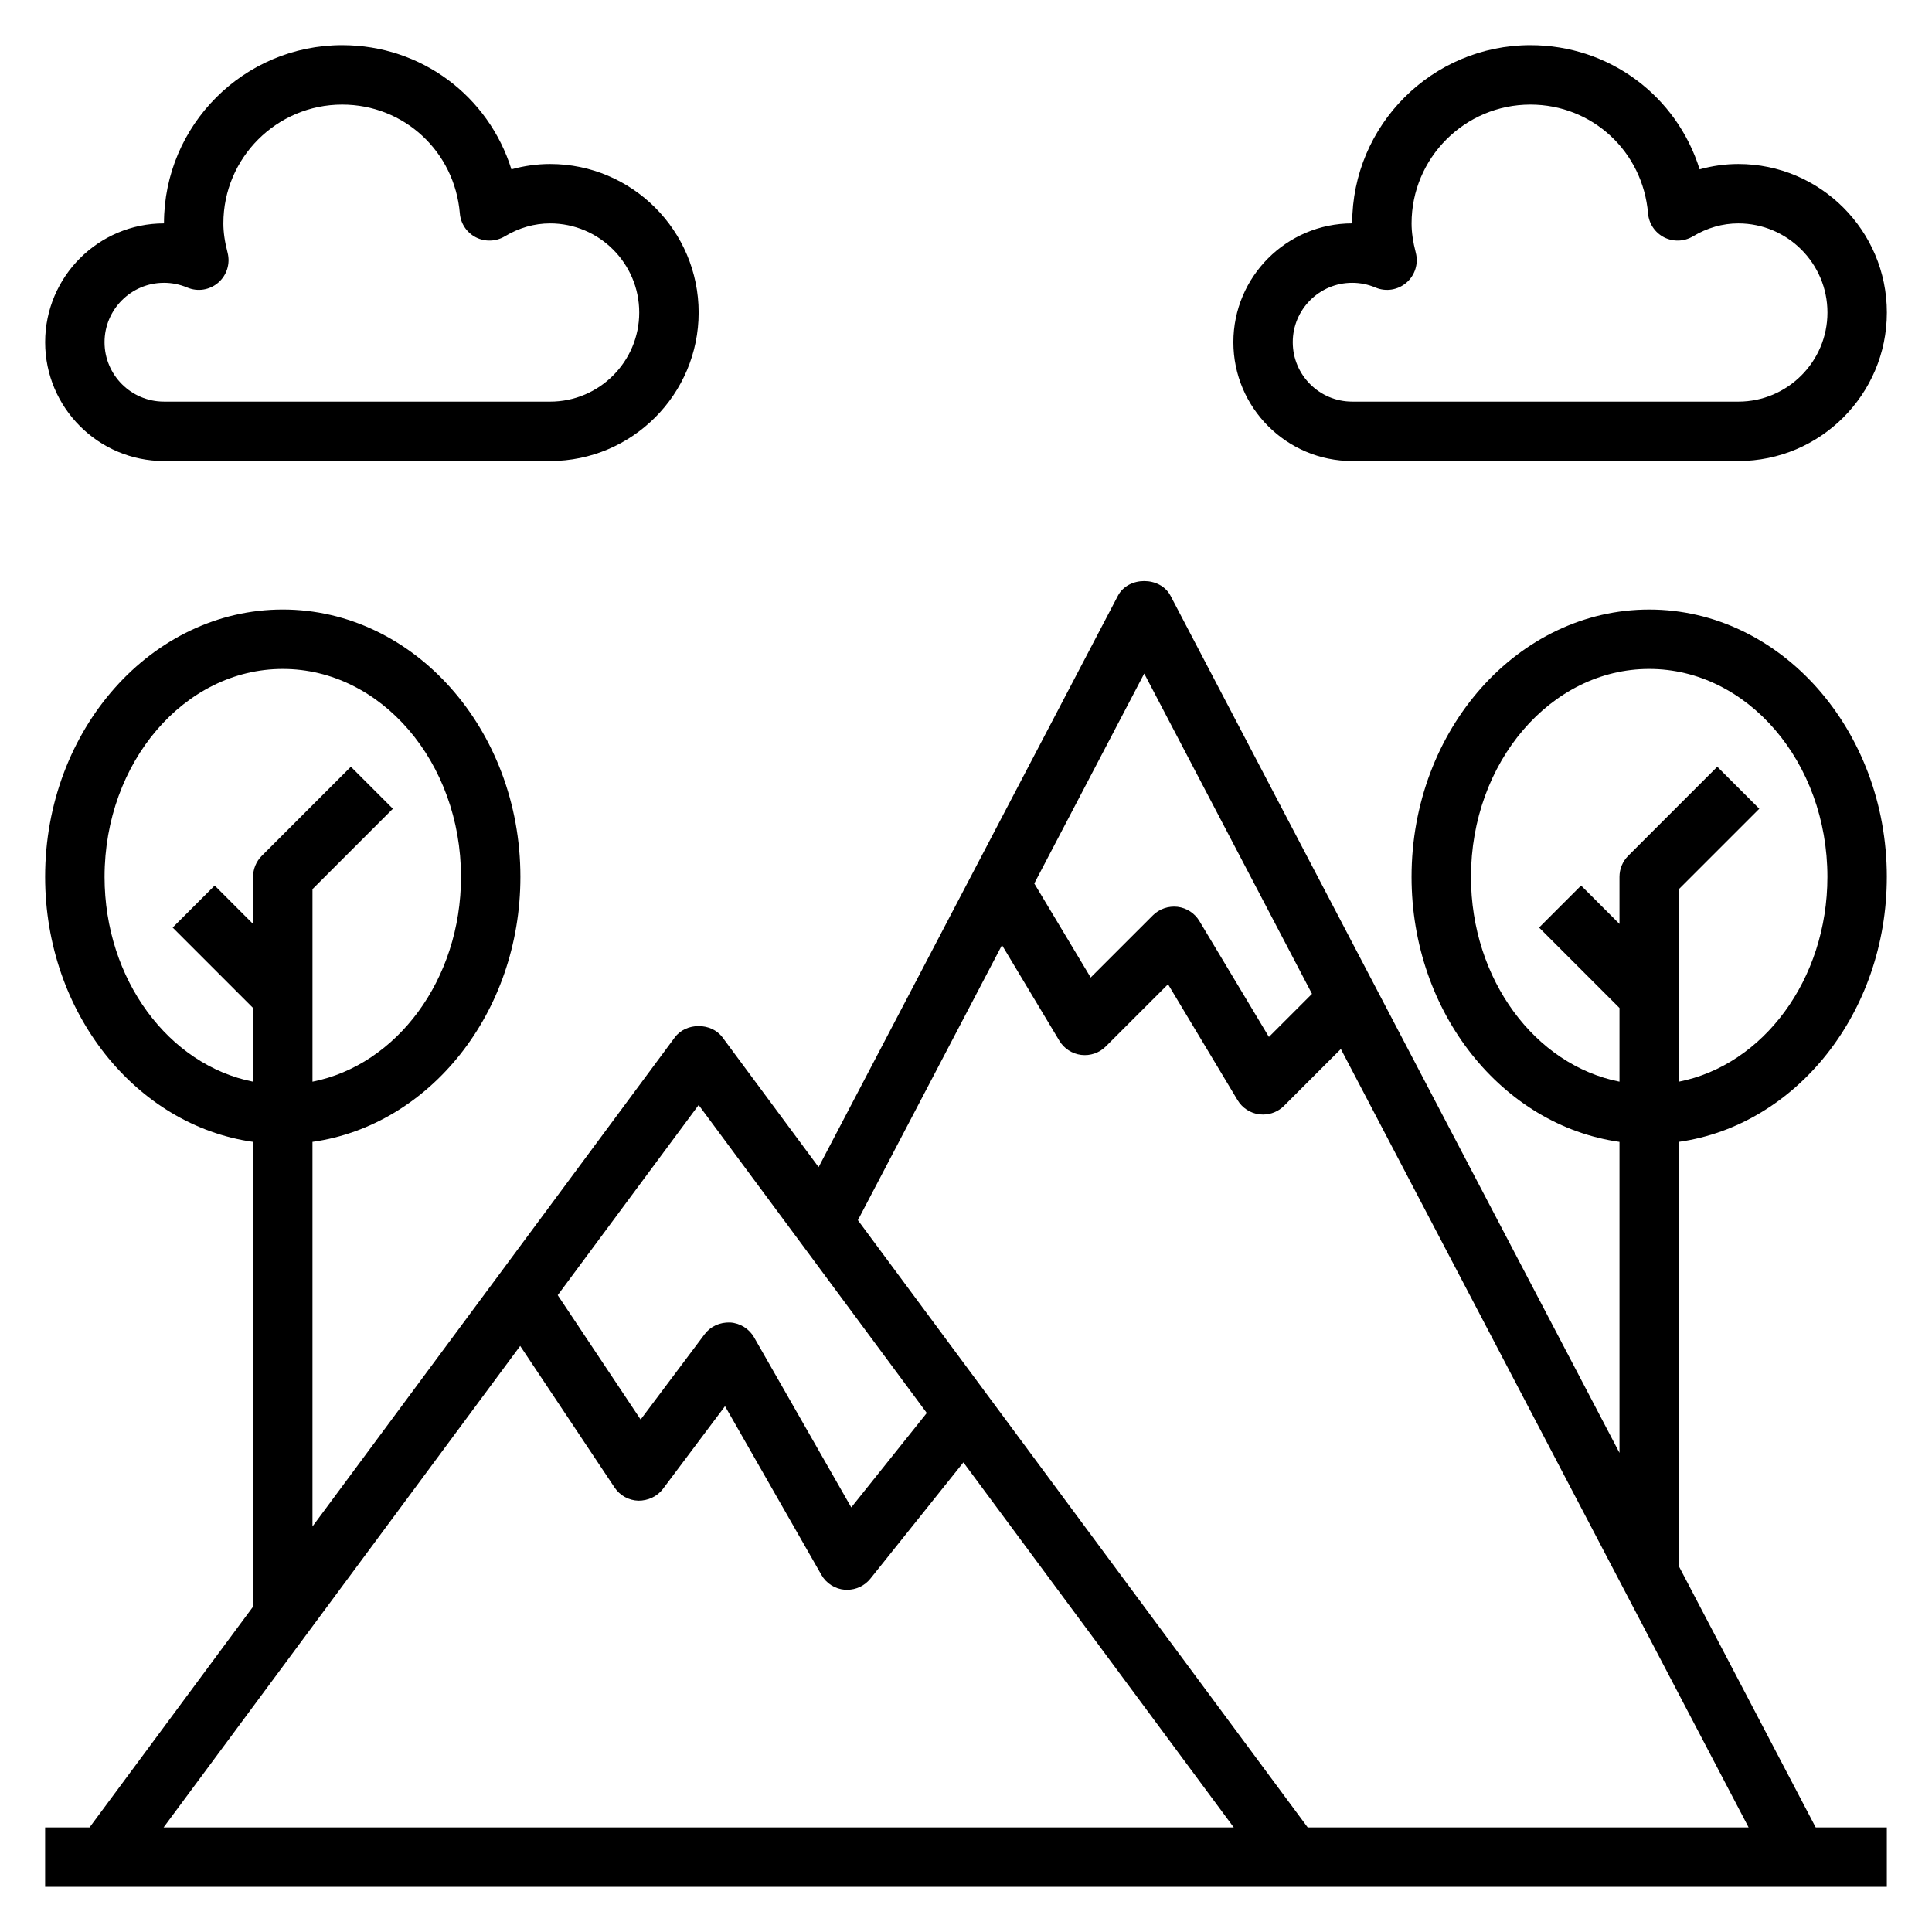
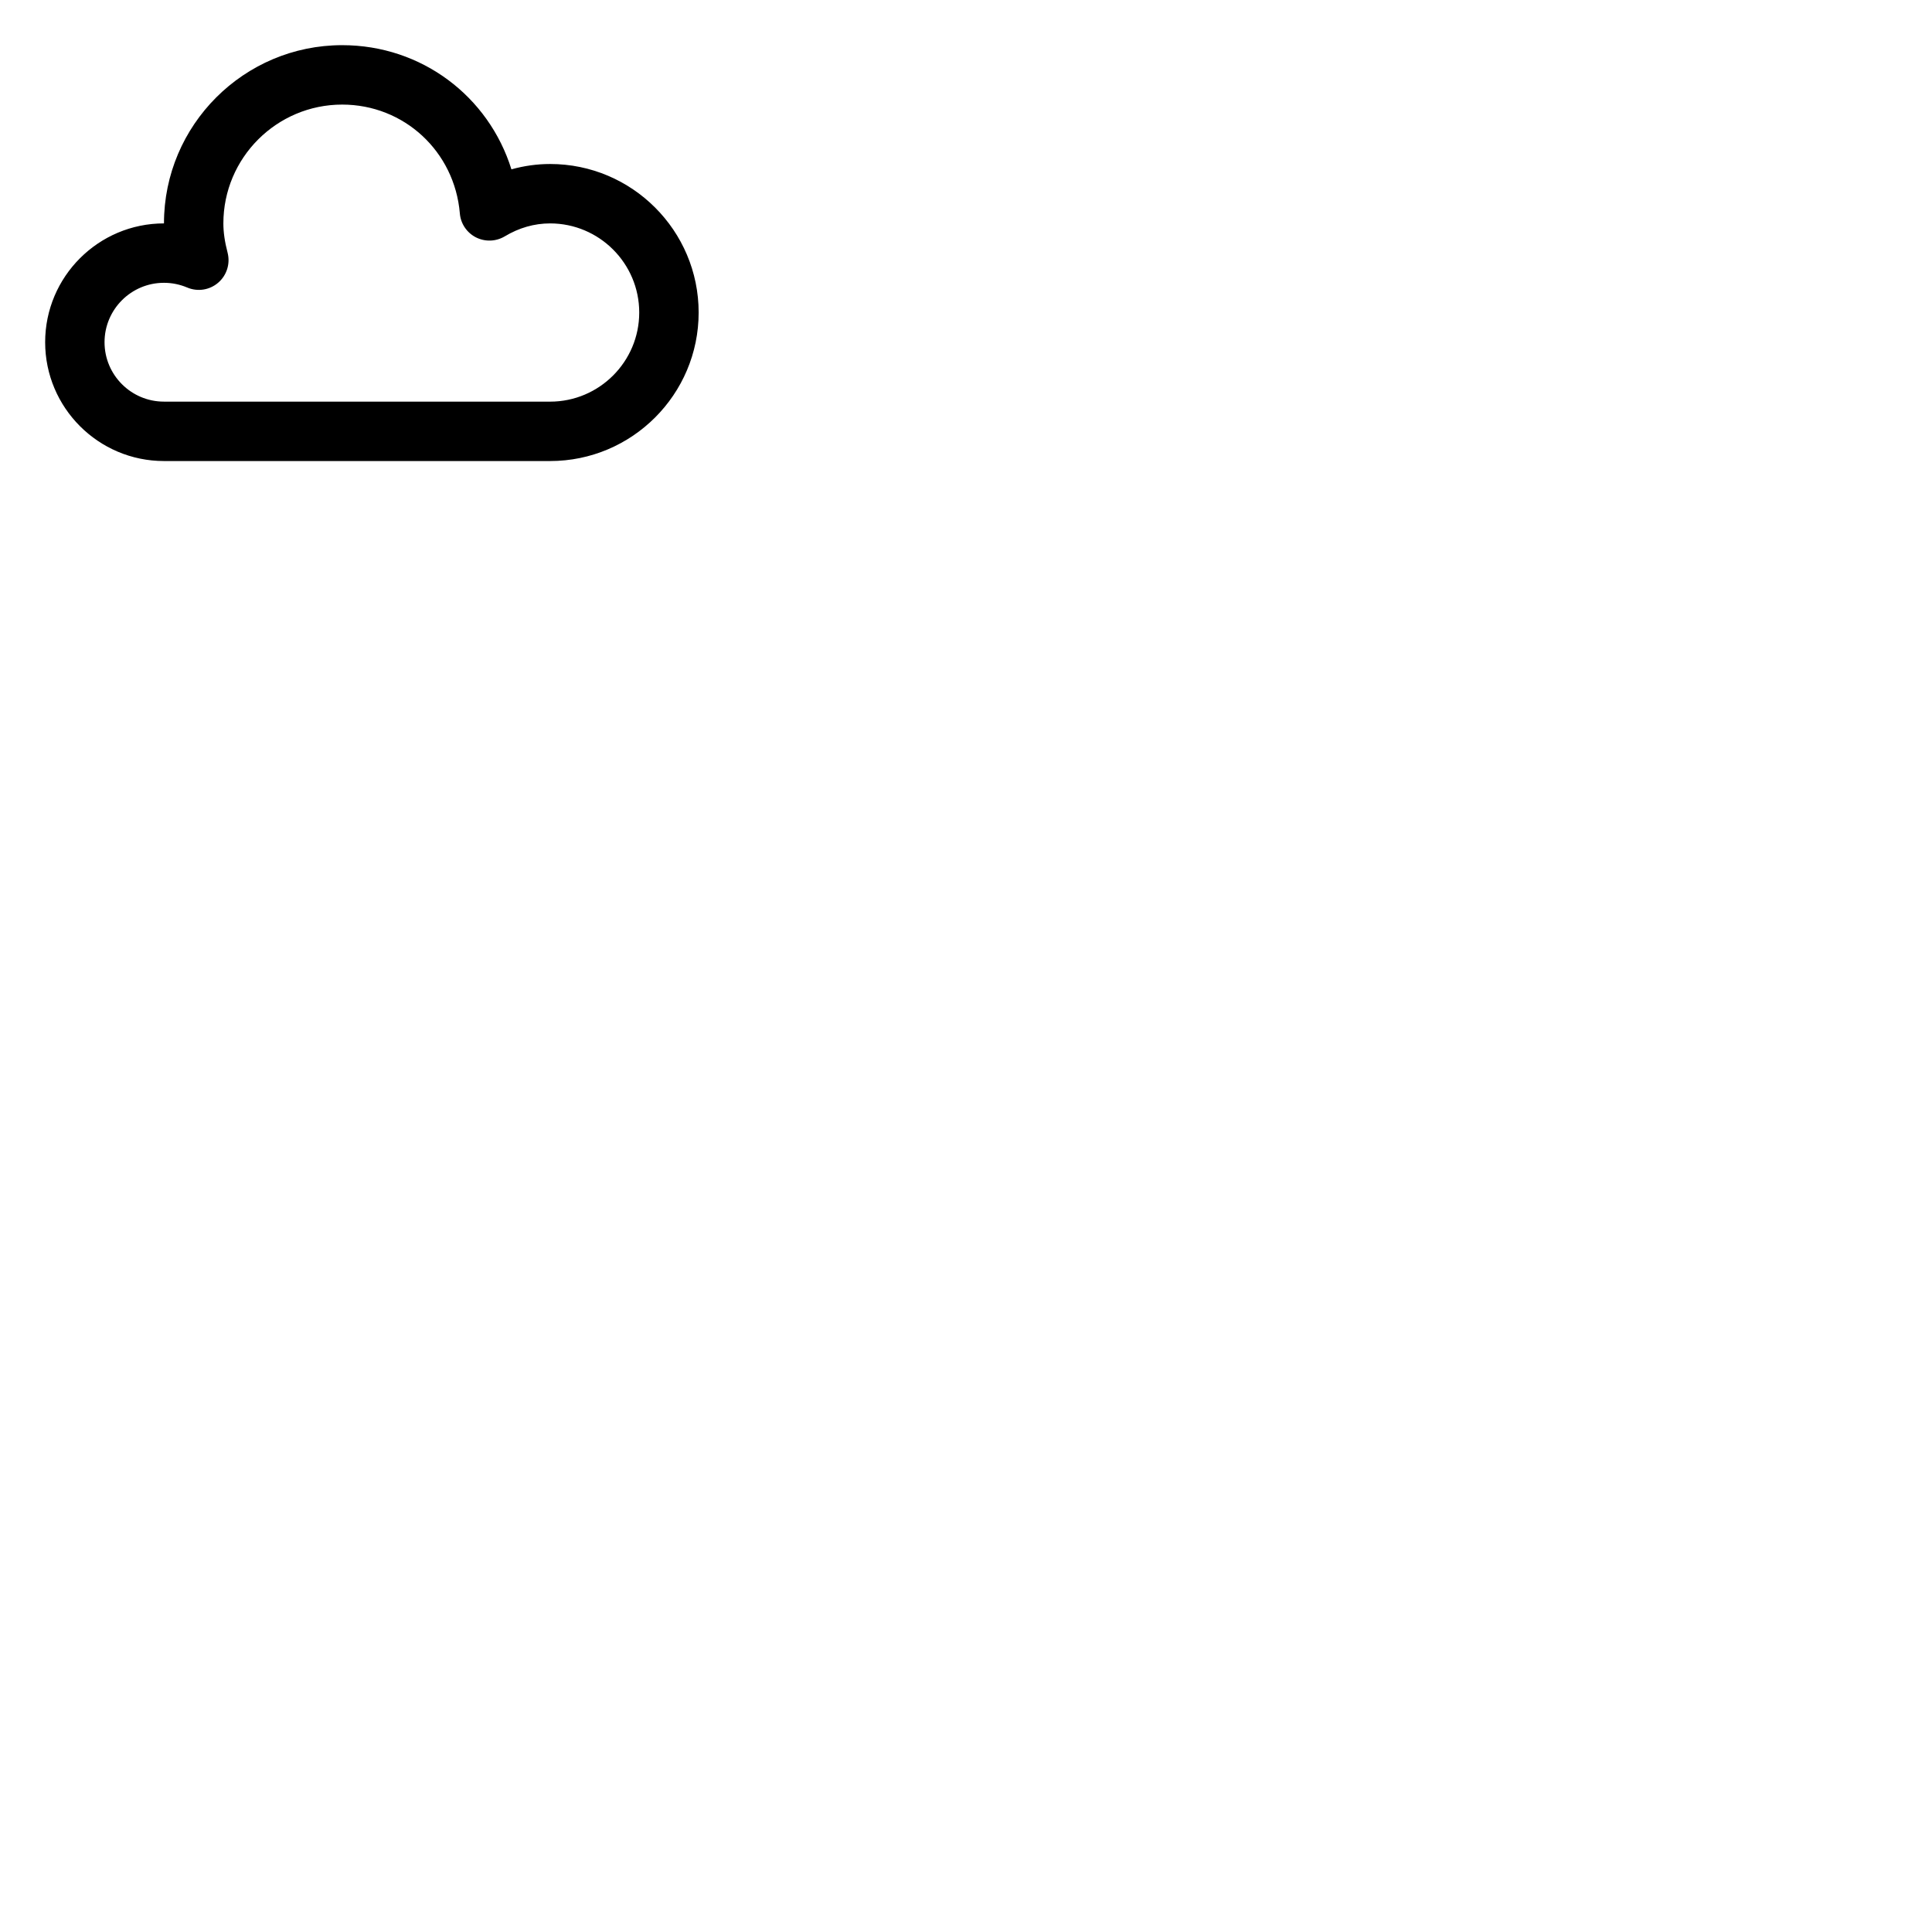
<svg xmlns="http://www.w3.org/2000/svg" fill="#000000" width="800px" height="800px" version="1.1" viewBox="144 144 512 512">
  <g>
    <path d="m187.45 266.18h102.34c21.703 0 39.359-17.656 39.359-39.359s-17.656-39.359-39.359-39.359c-3.449 0-6.902 0.48-10.258 1.418-6.027-19.336-23.797-32.91-44.844-32.91-26.051 0-47.234 21.184-47.234 47.234-17.367 0-31.488 14.121-31.488 31.488 0 17.363 14.125 31.488 31.488 31.488zm0-47.234c2.133 0 4.203 0.426 6.164 1.25 2.777 1.18 5.953 0.668 8.211-1.281 2.266-1.945 3.234-5.023 2.496-7.918-0.773-2.977-1.125-5.449-1.125-7.793 0-17.367 14.121-31.488 31.488-31.488 16.383 0 29.789 12.398 31.18 28.836 0.219 2.707 1.836 5.102 4.25 6.344 2.426 1.227 5.289 1.141 7.637-0.25 3.801-2.285 7.856-3.441 12.035-3.441 13.02 0 23.617 10.598 23.617 23.617 0 13.02-10.598 23.617-23.617 23.617l-102.34-0.004c-8.684 0-15.742-7.062-15.742-15.742 0-8.684 7.059-15.746 15.742-15.746z" />
-     <path d="m502.34 266.18h102.34c21.703 0 39.359-17.656 39.359-39.359s-17.656-39.359-39.359-39.359c-3.449 0-6.902 0.48-10.258 1.418-6.031-19.336-23.797-32.91-44.848-32.91-26.047 0-47.23 21.184-47.23 47.23-17.367 0-31.488 14.121-31.488 31.488 0 17.367 14.121 31.492 31.488 31.492zm0-47.234c2.133 0 4.203 0.426 6.164 1.25 2.769 1.18 5.945 0.668 8.211-1.281 2.266-1.953 3.234-5.031 2.488-7.926-0.766-2.969-1.121-5.441-1.121-7.785 0-17.367 14.121-31.488 31.488-31.488 16.383 0 29.789 12.398 31.18 28.836 0.219 2.707 1.836 5.102 4.25 6.344 2.426 1.227 5.289 1.141 7.637-0.25 3.805-2.285 7.859-3.441 12.039-3.441 13.02 0 23.617 10.598 23.617 23.617 0 13.02-10.598 23.617-23.617 23.617l-102.34-0.004c-8.684 0-15.742-7.062-15.742-15.742-0.004-8.684 7.059-15.746 15.742-15.746z" />
-     <path d="m644.03 376.38c0-39.062-28.254-70.848-62.977-70.848-34.723 0-62.977 31.789-62.977 70.848 0 36.062 24.09 65.855 55.105 70.234v82.414l-118.98-227.15c-2.723-5.188-11.227-5.188-13.941 0l-79.32 151.42-25.465-34.379c-2.969-4-9.684-4-12.648 0l-96.02 129.61v-101.92c31.016-4.375 55.105-34.172 55.105-70.234 0-39.062-28.254-70.848-62.977-70.848s-62.977 31.789-62.977 70.848c0 36.062 24.09 65.855 55.105 70.234v123.17l-43.328 58.5h-11.777v15.742h488.07v-15.742h-18.852l-36.254-69.203v-112.47c31.016-4.379 55.105-34.172 55.105-70.234zm-472.32 0c0-30.387 21.184-55.105 47.23-55.105s47.23 24.719 47.23 55.105c0 27.254-17.059 49.887-39.359 54.277v-51.02l21.309-21.309-11.133-11.133-23.617 23.617c-1.473 1.473-2.301 3.481-2.301 5.566v12.484l-10.18-10.18-11.133 11.133 21.312 21.309v19.531c-22.301-4.394-39.359-27.023-39.359-54.277zm275.52-53.883 44.461 84.883-11.414 11.414-18.43-30.715c-1.242-2.078-3.387-3.465-5.785-3.762-2.387-0.27-4.809 0.535-6.527 2.25l-16.492 16.484-14.949-24.922zm-118.08 114.34 60.457 81.625-20.012 25.016-25.75-45.051c-1.316-2.297-3.699-3.785-6.344-3.953-2.754-0.086-5.195 1.016-6.785 3.133l-16.941 22.586-21.973-32.961zm-47.293 63.852 25 37.504c1.418 2.133 3.769 3.434 6.336 3.504 2.519 0.008 4.992-1.109 6.512-3.148l16.43-21.898 25.543 44.707c1.289 2.258 3.621 3.746 6.219 3.945 0.207 0 0.418 0.008 0.617 0.008 2.387 0 4.644-1.078 6.148-2.953l24.648-30.812 71.648 96.742h-283.61zm208.7 127.6-119.21-160.93 38.188-72.895 15.199 25.332c1.242 2.078 3.387 3.465 5.785 3.762 2.426 0.293 4.809-0.527 6.527-2.242l16.492-16.484 18.43 30.715c1.242 2.078 3.387 3.465 5.785 3.762 0.324 0.027 0.637 0.051 0.961 0.051 2.078 0 4.086-0.82 5.566-2.305l15.059-15.059 108.06 206.29zm43.266-251.91c0-30.387 21.184-55.105 47.23-55.105 26.047 0 47.23 24.719 47.23 55.105 0 27.254-17.059 49.887-39.359 54.277v-51.02l21.309-21.309-11.133-11.133-23.617 23.617c-1.477 1.473-2.301 3.481-2.301 5.566v12.484l-10.18-10.18-11.133 11.133 21.312 21.309v19.531c-22.301-4.394-39.359-27.023-39.359-54.277z" />
  </g>
</svg>